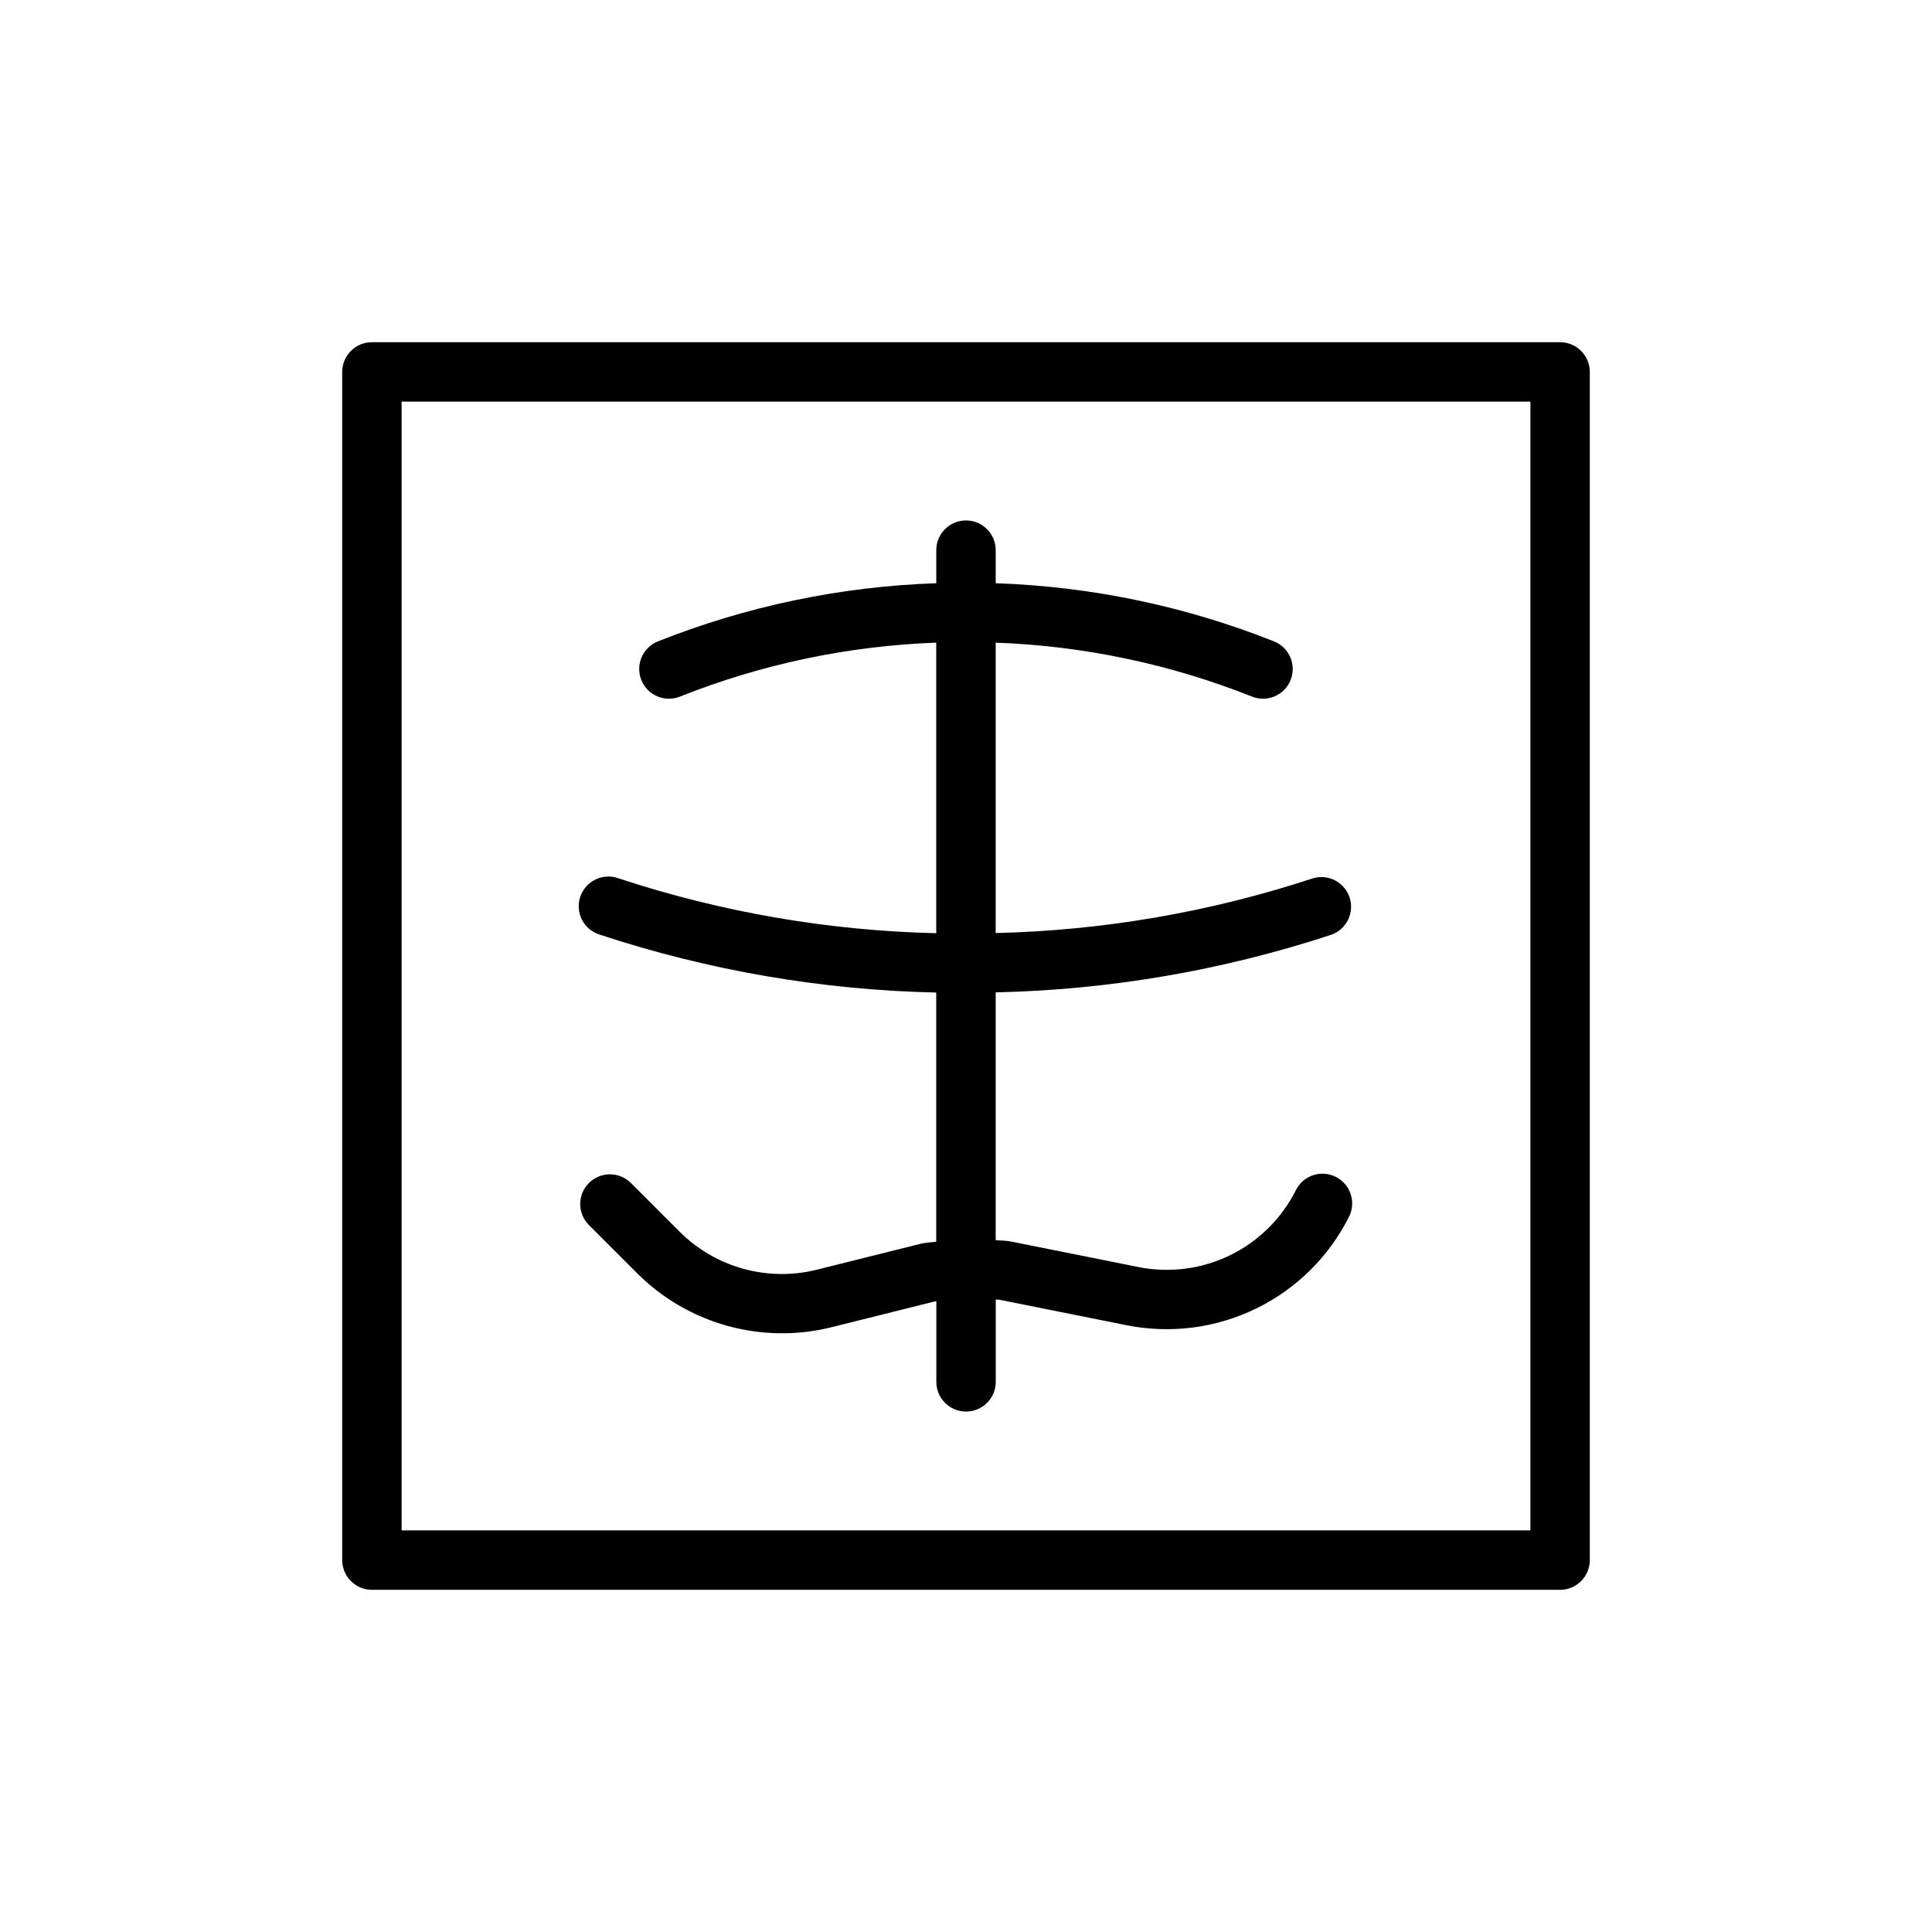
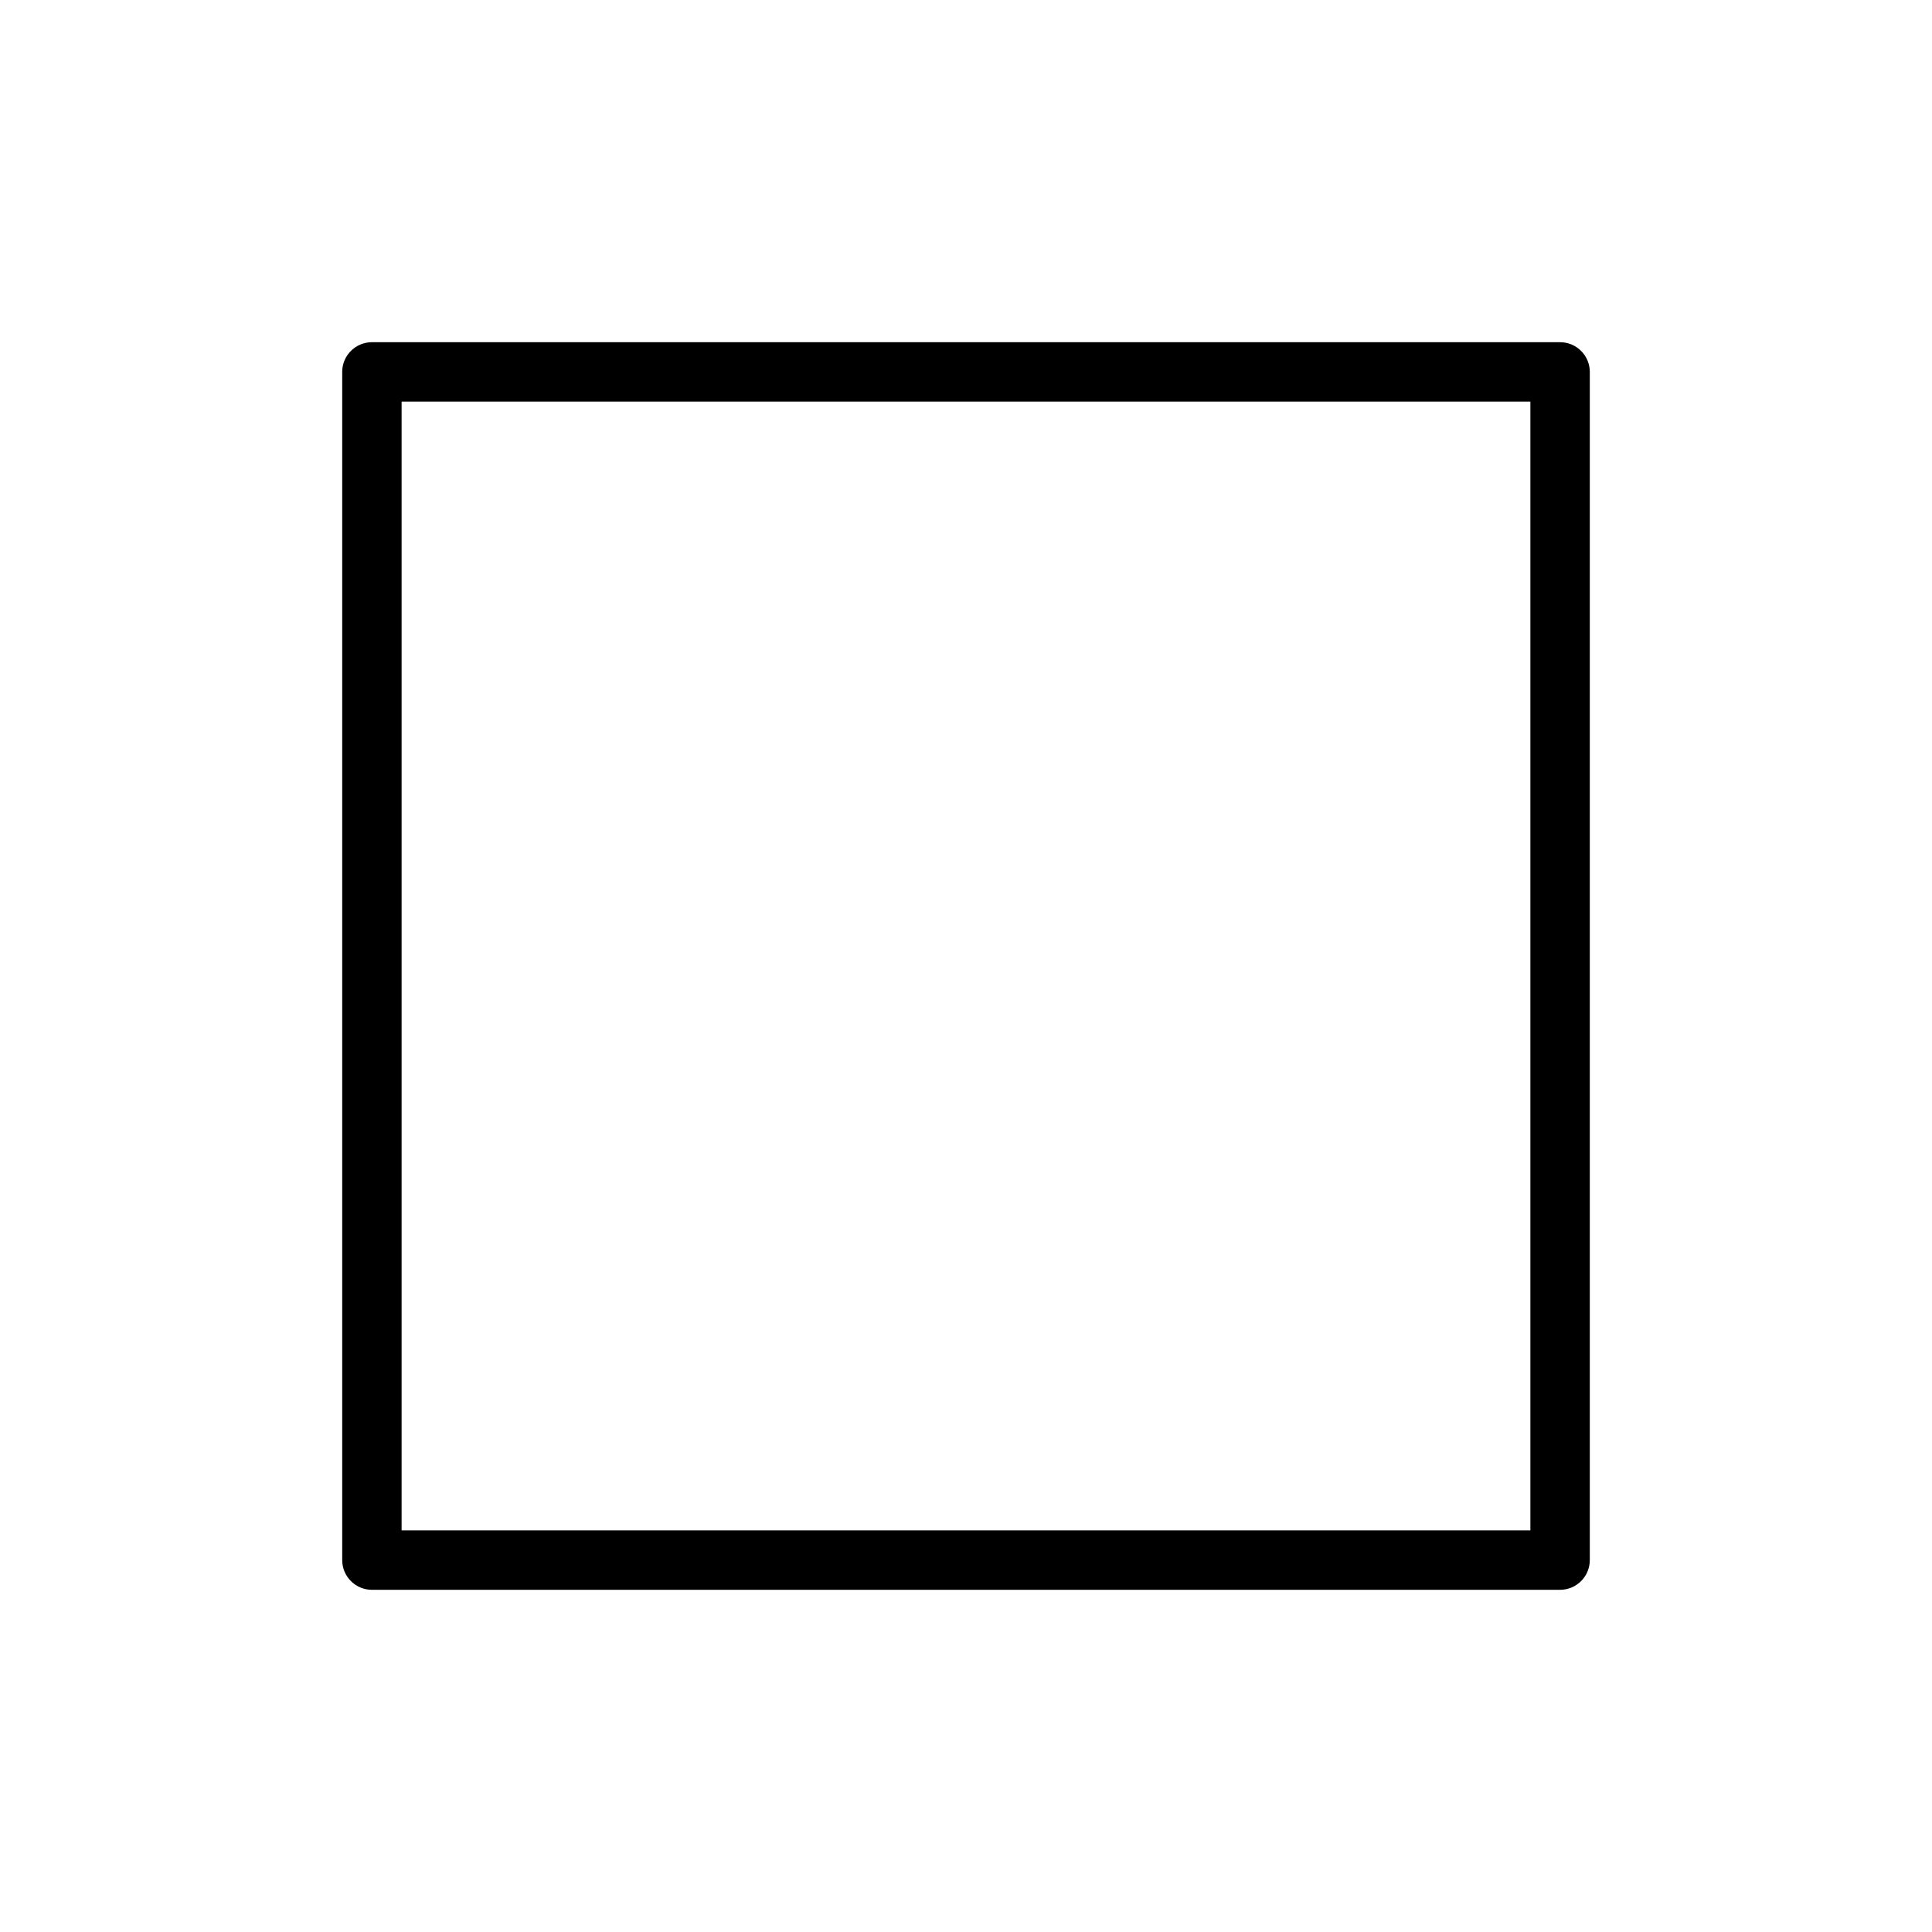
<svg xmlns="http://www.w3.org/2000/svg" fill="#000000" width="800px" height="800px" version="1.1" viewBox="144 144 512 512">
  <g>
    <path d="m557.44 234.69h-314.88c-4.348 0-7.871 3.523-7.871 7.871v314.88c0 2.09 0.828 4.09 2.305 5.566 1.477 1.477 3.477 2.309 5.566 2.309h314.88c2.09 0 4.09-0.832 5.566-2.309 1.477-1.477 2.309-3.477 2.309-5.566v-314.88c0-2.09-0.832-4.09-2.309-5.566-1.477-1.477-3.477-2.305-5.566-2.305zm-7.871 314.88-299.14-0.004v-299.14h299.14z" />
-     <path d="m388.03 473.6-27.598 6.894c-13.02 3.231-26.781-0.578-36.289-10.043l-13.035-13.035c-3.09-2.984-8-2.941-11.035 0.094-3.039 3.039-3.082 7.949-0.098 11.035l13.035 13.035v0.004c10.184 10.098 23.949 15.762 38.289 15.742 4.367 0.008 8.719-0.523 12.957-1.574l27.598-6.894h0.285v21.348c0 4.348 3.527 7.871 7.875 7.871s7.871-3.523 7.871-7.871v-21.805h0.738l34.039 6.816c11.609 2.301 23.648 0.734 34.281-4.465 10.629-5.199 19.262-13.742 24.57-24.316 1.945-3.891 0.363-8.621-3.527-10.562-3.891-1.945-8.621-0.367-10.562 3.527-3.758 7.492-9.867 13.543-17.395 17.227-7.531 3.684-16.059 4.793-24.281 3.16l-34.039-6.816c-1.258-0.25-2.566-0.172-3.84-0.332v-65.652c30.285-0.672 60.309-5.836 89.078-15.32 3.961-1.488 6.035-5.84 4.699-9.855-1.34-4.016-5.609-6.254-9.672-5.066-27.168 8.949-55.508 13.844-84.105 14.516v-76.957c23.289 0.848 46.262 5.68 67.918 14.293 1.941 0.777 4.109 0.75 6.027-0.074 1.922-0.824 3.434-2.375 4.207-4.316 0.777-1.941 0.75-4.109-0.074-6.027-0.824-1.918-2.379-3.434-4.316-4.207-23.516-9.348-48.473-14.562-73.762-15.414v-8.77c0-4.348-3.523-7.871-7.871-7.871s-7.875 3.523-7.875 7.871v8.77c-25.297 0.848-50.254 6.062-73.773 15.414-4.039 1.613-6.008 6.195-4.394 10.234 1.613 4.039 6.195 6.004 10.234 4.391 21.656-8.613 44.629-13.445 67.918-14.293v77.004c-28.594-0.672-56.938-5.562-84.102-14.516-2.004-0.754-4.227-0.66-6.16 0.262-1.93 0.918-3.402 2.586-4.082 4.617-0.676 2.027-0.496 4.246 0.496 6.141 0.992 1.895 2.715 3.305 4.769 3.906 28.773 9.48 58.793 14.645 89.078 15.316v66.016c-1.336 0.219-2.738 0.219-4.078 0.551z" />
  </g>
</svg>